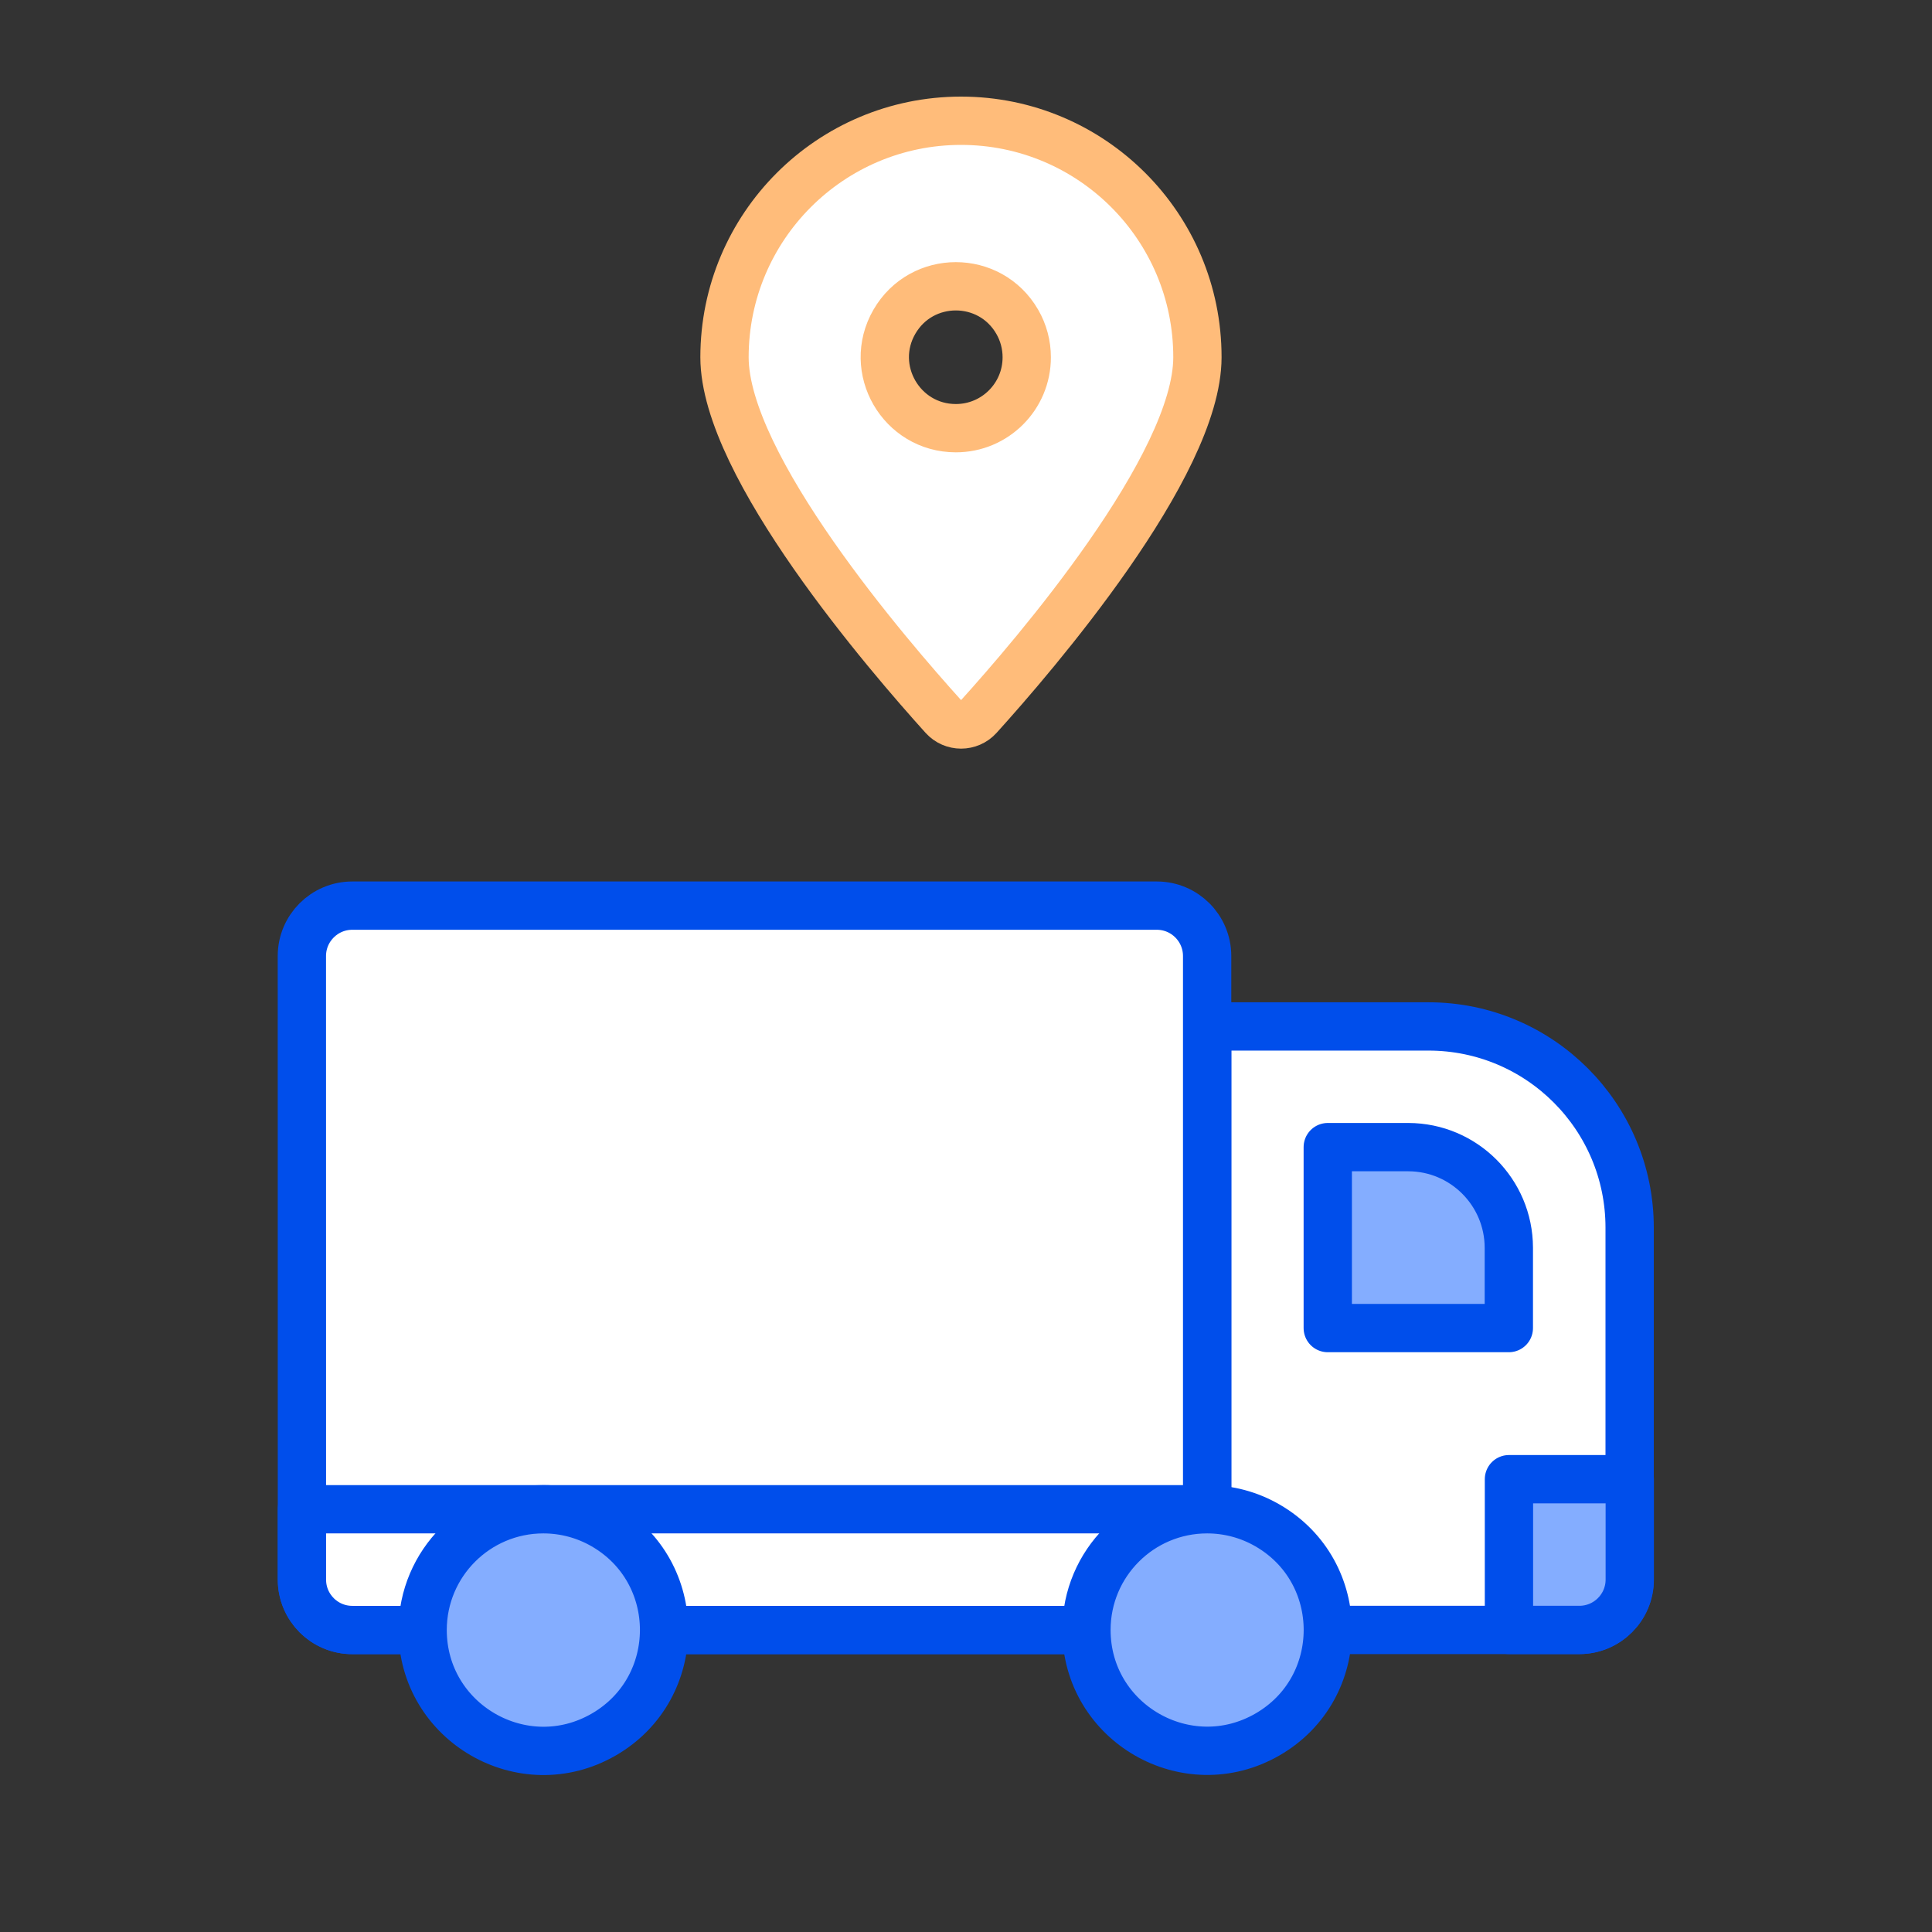
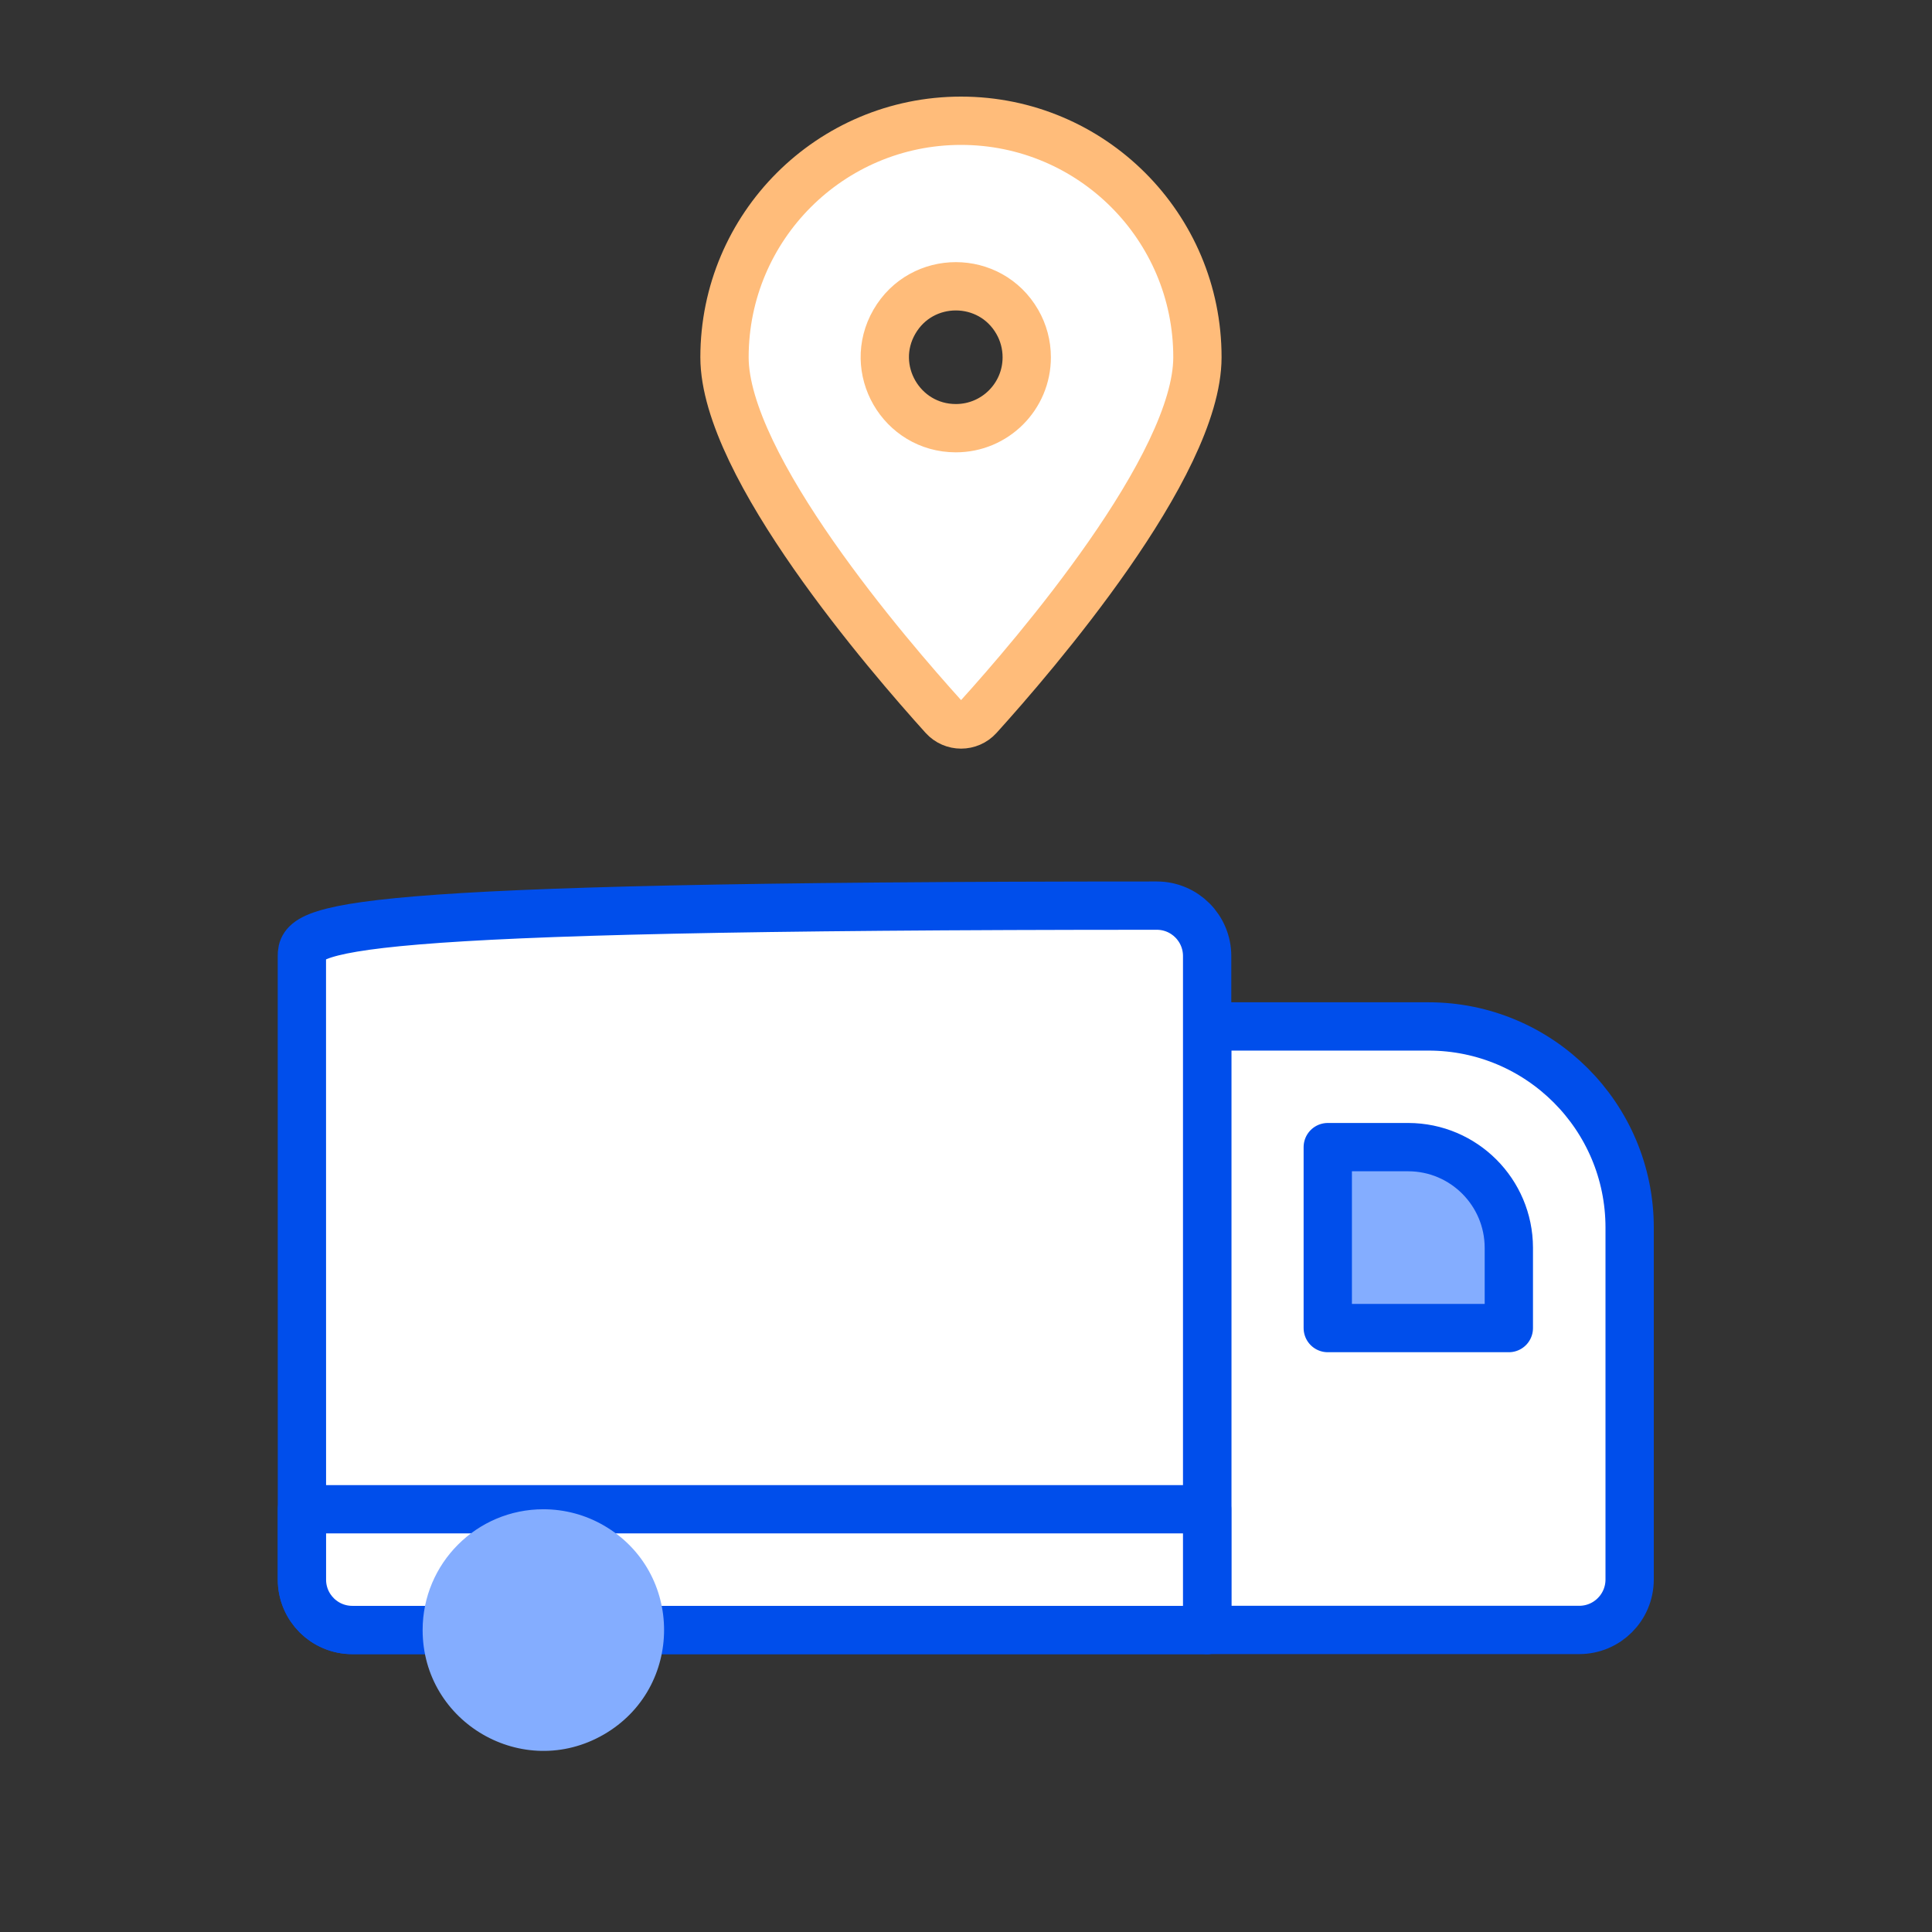
<svg xmlns="http://www.w3.org/2000/svg" width="32" height="32" viewBox="0 0 32 32" fill="none">
  <rect x="0" y="0" width="32" height="32" fill="#333333" stroke="none" />
  <path d="M15.917 2C13.754 2.001 12.001 3.754 12 5.917C12 7.718 14.722 10.867 15.627 11.87C15.783 12.043 16.054 12.043 16.21 11.87C17.117 10.867 19.833 7.718 19.833 5.917C19.834 3.753 18.08 2 15.917 2ZM15.831 7.092C14.927 7.091 14.362 6.112 14.814 5.329C15.267 4.546 16.397 4.546 16.849 5.33C16.952 5.508 17.006 5.711 17.006 5.917C17.007 6.566 16.48 7.093 15.831 7.092Z" fill="white" />
  <path d="M15.917 2C13.754 2.001 12.001 3.754 12 5.917C12 7.718 14.722 10.867 15.627 11.87C15.783 12.043 16.054 12.043 16.21 11.87C17.117 10.867 19.833 7.718 19.833 5.917C19.834 3.753 18.08 2 15.917 2ZM15.831 7.092C14.927 7.091 14.362 6.112 14.814 5.329C15.267 4.546 16.397 4.546 16.849 5.33C16.952 5.508 17.006 5.711 17.006 5.917C17.007 6.566 16.48 7.093 15.831 7.092Z" stroke="#FFBC7A" stroke-width="0.8" stroke-linecap="round" stroke-linejoin="round" />
  <path d="M26.157 26.997H19.995V17.001H23.66C25.5 17.001 26.992 18.493 26.992 20.333V26.163C26.991 26.624 26.618 26.997 26.157 26.997Z" fill="white" stroke="#004EEB" stroke-width="0.8" stroke-linecap="round" stroke-linejoin="round" />
  <path d="M5.001 26.163C5.001 26.624 5.375 26.998 5.836 26.998H19.994V15.835C19.994 15.374 19.621 15 19.16 15H5.835C5.374 15 5 15.374 5 15.835L5.001 26.163Z" fill="white" />
-   <path d="M5.001 26.163C5.001 26.624 5.375 26.998 5.836 26.998H19.994V15.835C19.994 15.374 19.621 15 19.16 15H5.835C5.374 15 5 15.374 5 15.835L5.001 26.163Z" stroke="#004EEB" stroke-width="0.8" stroke-linecap="round" stroke-linejoin="round" />
+   <path d="M5.001 26.163C5.001 26.624 5.375 26.998 5.836 26.998H19.994V15.835C19.994 15.374 19.621 15 19.16 15C5.374 15 5 15.374 5 15.835L5.001 26.163Z" stroke="#004EEB" stroke-width="0.8" stroke-linecap="round" stroke-linejoin="round" />
  <path d="M5.001 26.164C5.001 26.625 5.375 26.998 5.835 26.998H19.994V24.998H5.001V26.164Z" fill="white" stroke="#004EEB" stroke-width="0.8" stroke-linecap="round" stroke-linejoin="round" />
  <path d="M7 26.997C7 28.536 8.665 29.499 9.999 28.73C11.332 27.96 11.333 26.036 10 25.266C9.696 25.09 9.351 24.998 9 24.998C7.896 24.998 7.001 25.893 7 26.997Z" fill="#84ADFF" />
-   <path d="M17.995 26.997C17.995 28.536 19.661 29.497 20.994 28.728C22.326 27.959 22.326 26.035 20.994 25.266C20.69 25.09 20.345 24.998 19.994 24.998C18.89 24.998 17.995 25.893 17.995 26.997Z" fill="#84ADFF" />
-   <path d="M7 26.997C7 28.536 8.665 29.499 9.999 28.73C11.332 27.96 11.333 26.036 10 25.266C9.696 25.09 9.351 24.998 9 24.998C7.896 24.998 7.001 25.893 7 26.997Z" stroke="#004EEB" stroke-width="0.8" stroke-linecap="round" stroke-linejoin="round" />
-   <path d="M17.995 26.997C17.995 28.536 19.661 29.497 20.994 28.728C22.326 27.959 22.326 26.035 20.994 25.266C20.69 25.09 20.345 24.998 19.994 24.998C18.89 24.998 17.995 25.893 17.995 26.997Z" stroke="#004EEB" stroke-width="0.8" stroke-linecap="round" stroke-linejoin="round" />
  <path d="M24.991 21.997H21.992V19H23.326C24.245 19.002 24.989 19.747 24.991 20.666V21.997Z" fill="#84ADFF" stroke="#004EEB" stroke-width="0.8" stroke-linecap="round" stroke-linejoin="round" />
-   <path d="M24.993 26.997H26.159C26.62 26.997 26.994 26.623 26.994 26.162V24.5H24.993V26.997Z" fill="#84ADFF" stroke="#004EEB" stroke-width="0.8" stroke-linecap="round" stroke-linejoin="round" />
</svg>